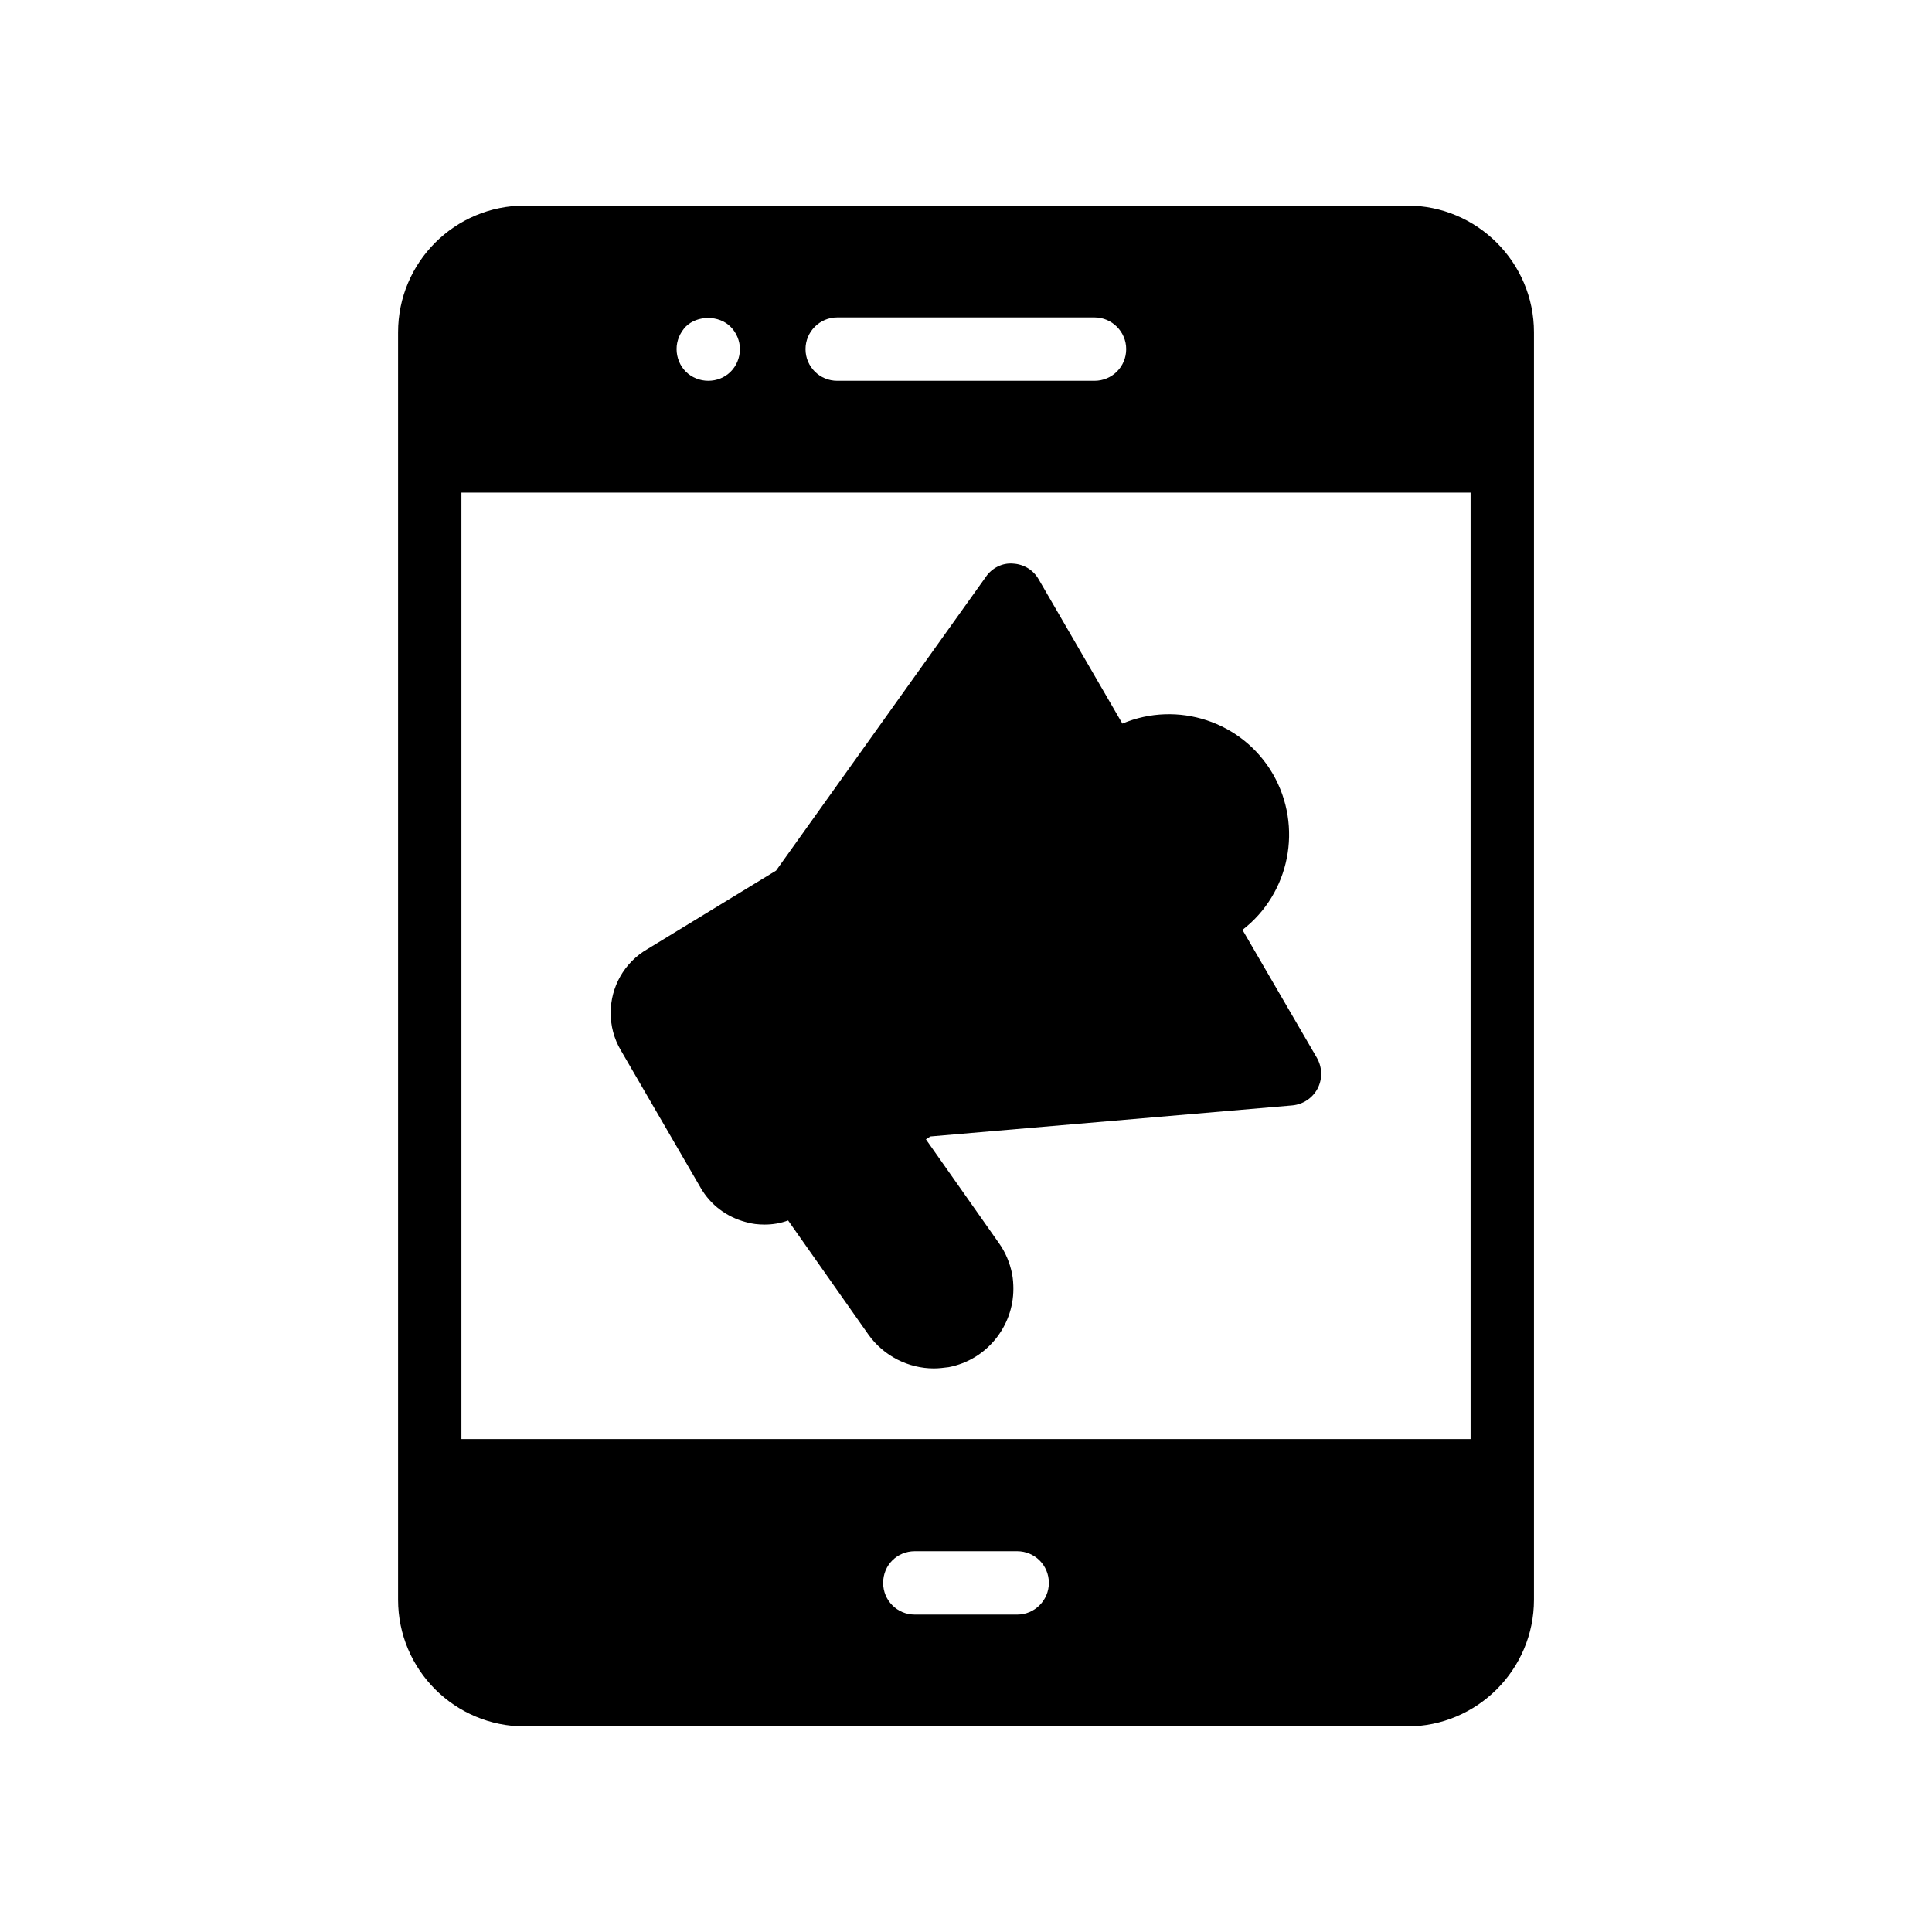
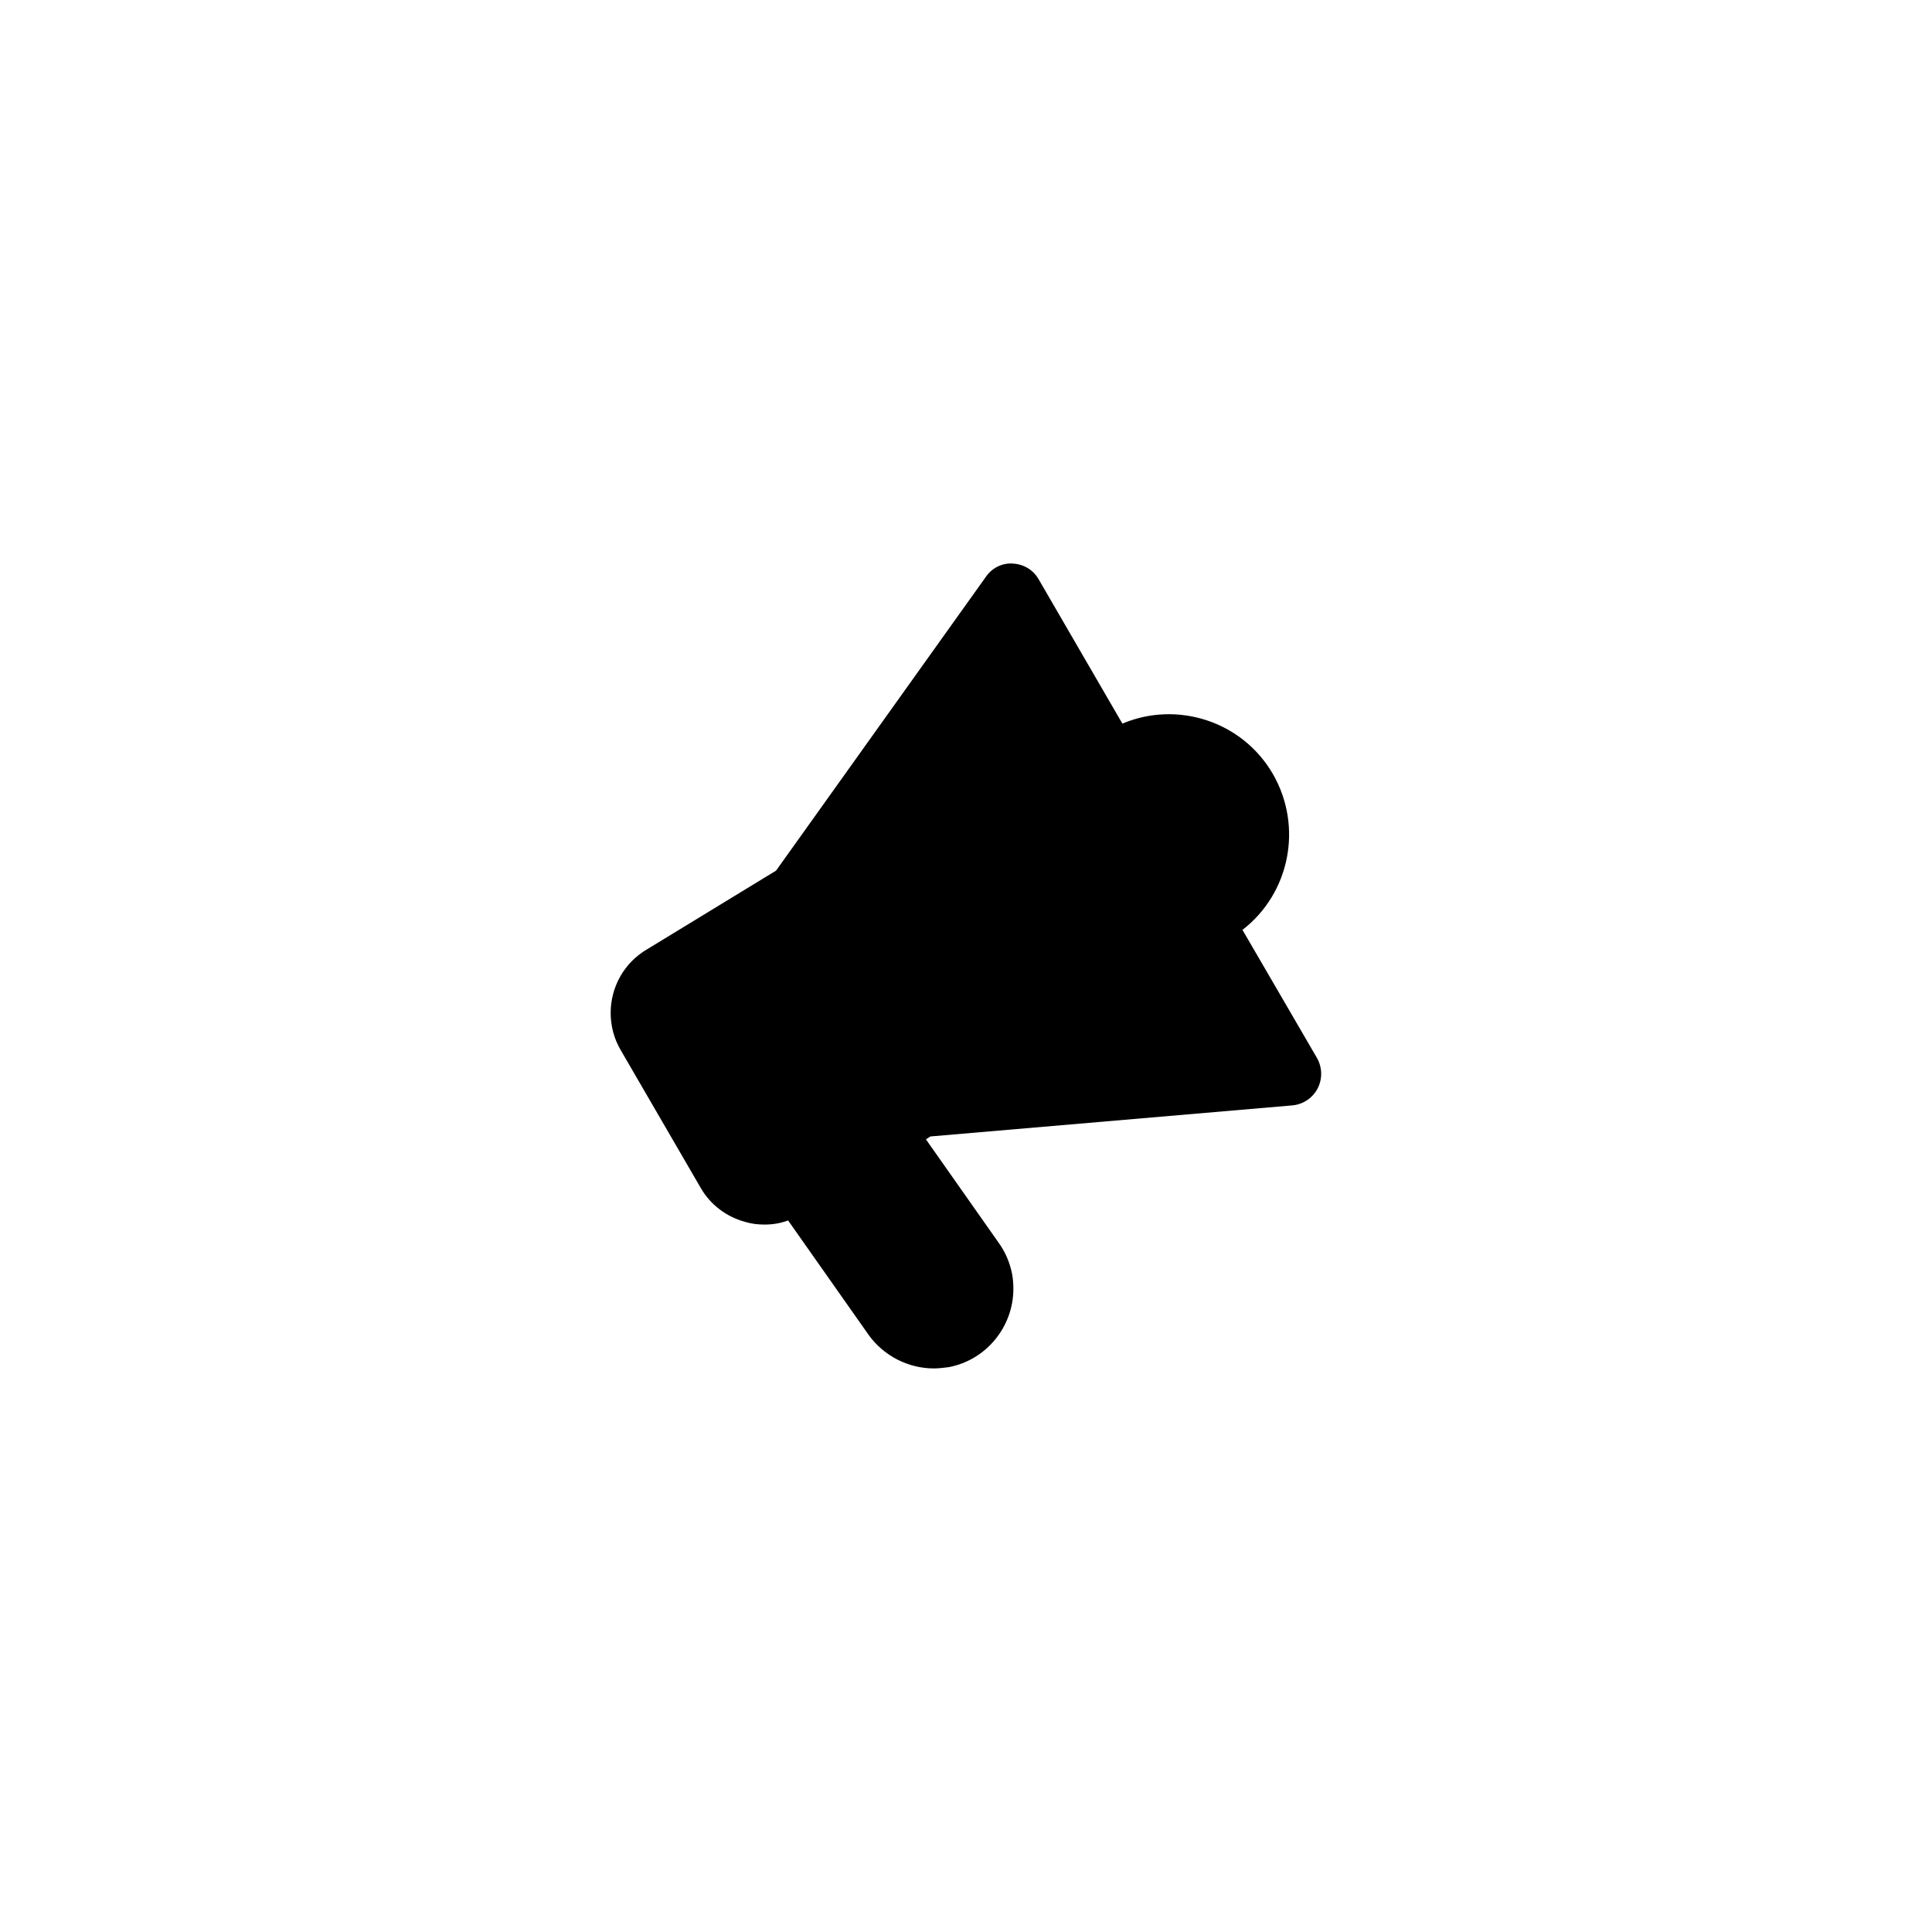
<svg xmlns="http://www.w3.org/2000/svg" fill="#000000" width="800px" height="800px" version="1.1" viewBox="144 144 512 512">
  <g>
-     <path d="m516.93 198.48h-233.85c-18.559 0-33.586 15.031-33.586 33.586v335.87c0 18.559 15.031 33.586 33.586 33.586h233.85c18.473 0 33.586-15.031 33.586-33.586v-335.87c0-18.559-15.113-33.586-33.586-33.586zm-151.06 29.641h68.184c4.617 0 8.398 3.777 8.398 8.398 0 4.703-3.777 8.398-8.398 8.398h-68.184c-4.617 0-8.398-3.695-8.398-8.398 0-4.621 3.777-8.398 8.398-8.398zm-40.137 2.434c3.023-3.023 8.816-3.106 11.922 0.086 1.512 1.512 2.434 3.695 2.434 5.879 0 2.266-0.922 4.449-2.434 5.961-1.594 1.594-3.695 2.434-5.961 2.434-2.184 0-4.367-0.84-5.961-2.434-1.512-1.512-2.434-3.695-2.434-5.961-0.004-2.269 0.922-4.371 2.434-5.965zm87.828 341.33h-27.121c-4.703 0-8.398-3.777-8.398-8.398 0-4.703 3.695-8.398 8.398-8.398h27.121c4.617 0 8.398 3.695 8.398 8.398 0 4.617-3.777 8.398-8.398 8.398zm120.16-46.52h-267.44v-250.81h267.44z" />
    <path d="m329.68 458.78c2.602 4.535 6.887 7.727 11.922 9.07 1.68 0.504 3.359 0.672 5.039 0.672 2.098 0 4.199-0.336 6.215-1.09l21.328 30.312c4.031 5.625 10.582 8.902 17.297 8.902 1.344 0 2.602-0.168 3.945-0.336 10.078-1.93 17.129-10.832 17.129-20.742 0-1.258-0.086-2.602-0.336-3.945-0.586-2.938-1.762-5.793-3.527-8.23l-19.312-27.457 1.176-0.762 95.891-8.23c2.856-0.254 5.375-1.93 6.719-4.449 1.344-2.602 1.258-5.625-0.168-8.145l-19.73-33.922c12.512-9.656 16.121-27.289 8.062-41.312-8.145-14.023-25.359-19.48-39.887-13.352l-22.168-38.207c-1.426-2.519-3.945-4.031-6.801-4.199-2.856-0.25-5.625 1.176-7.223 3.527l-55.586 77.84-34.008 20.742c-6.297 3.609-9.824 10.16-9.824 16.961 0 3.359 0.84 6.801 2.688 9.906z" />
  </g>
</svg>